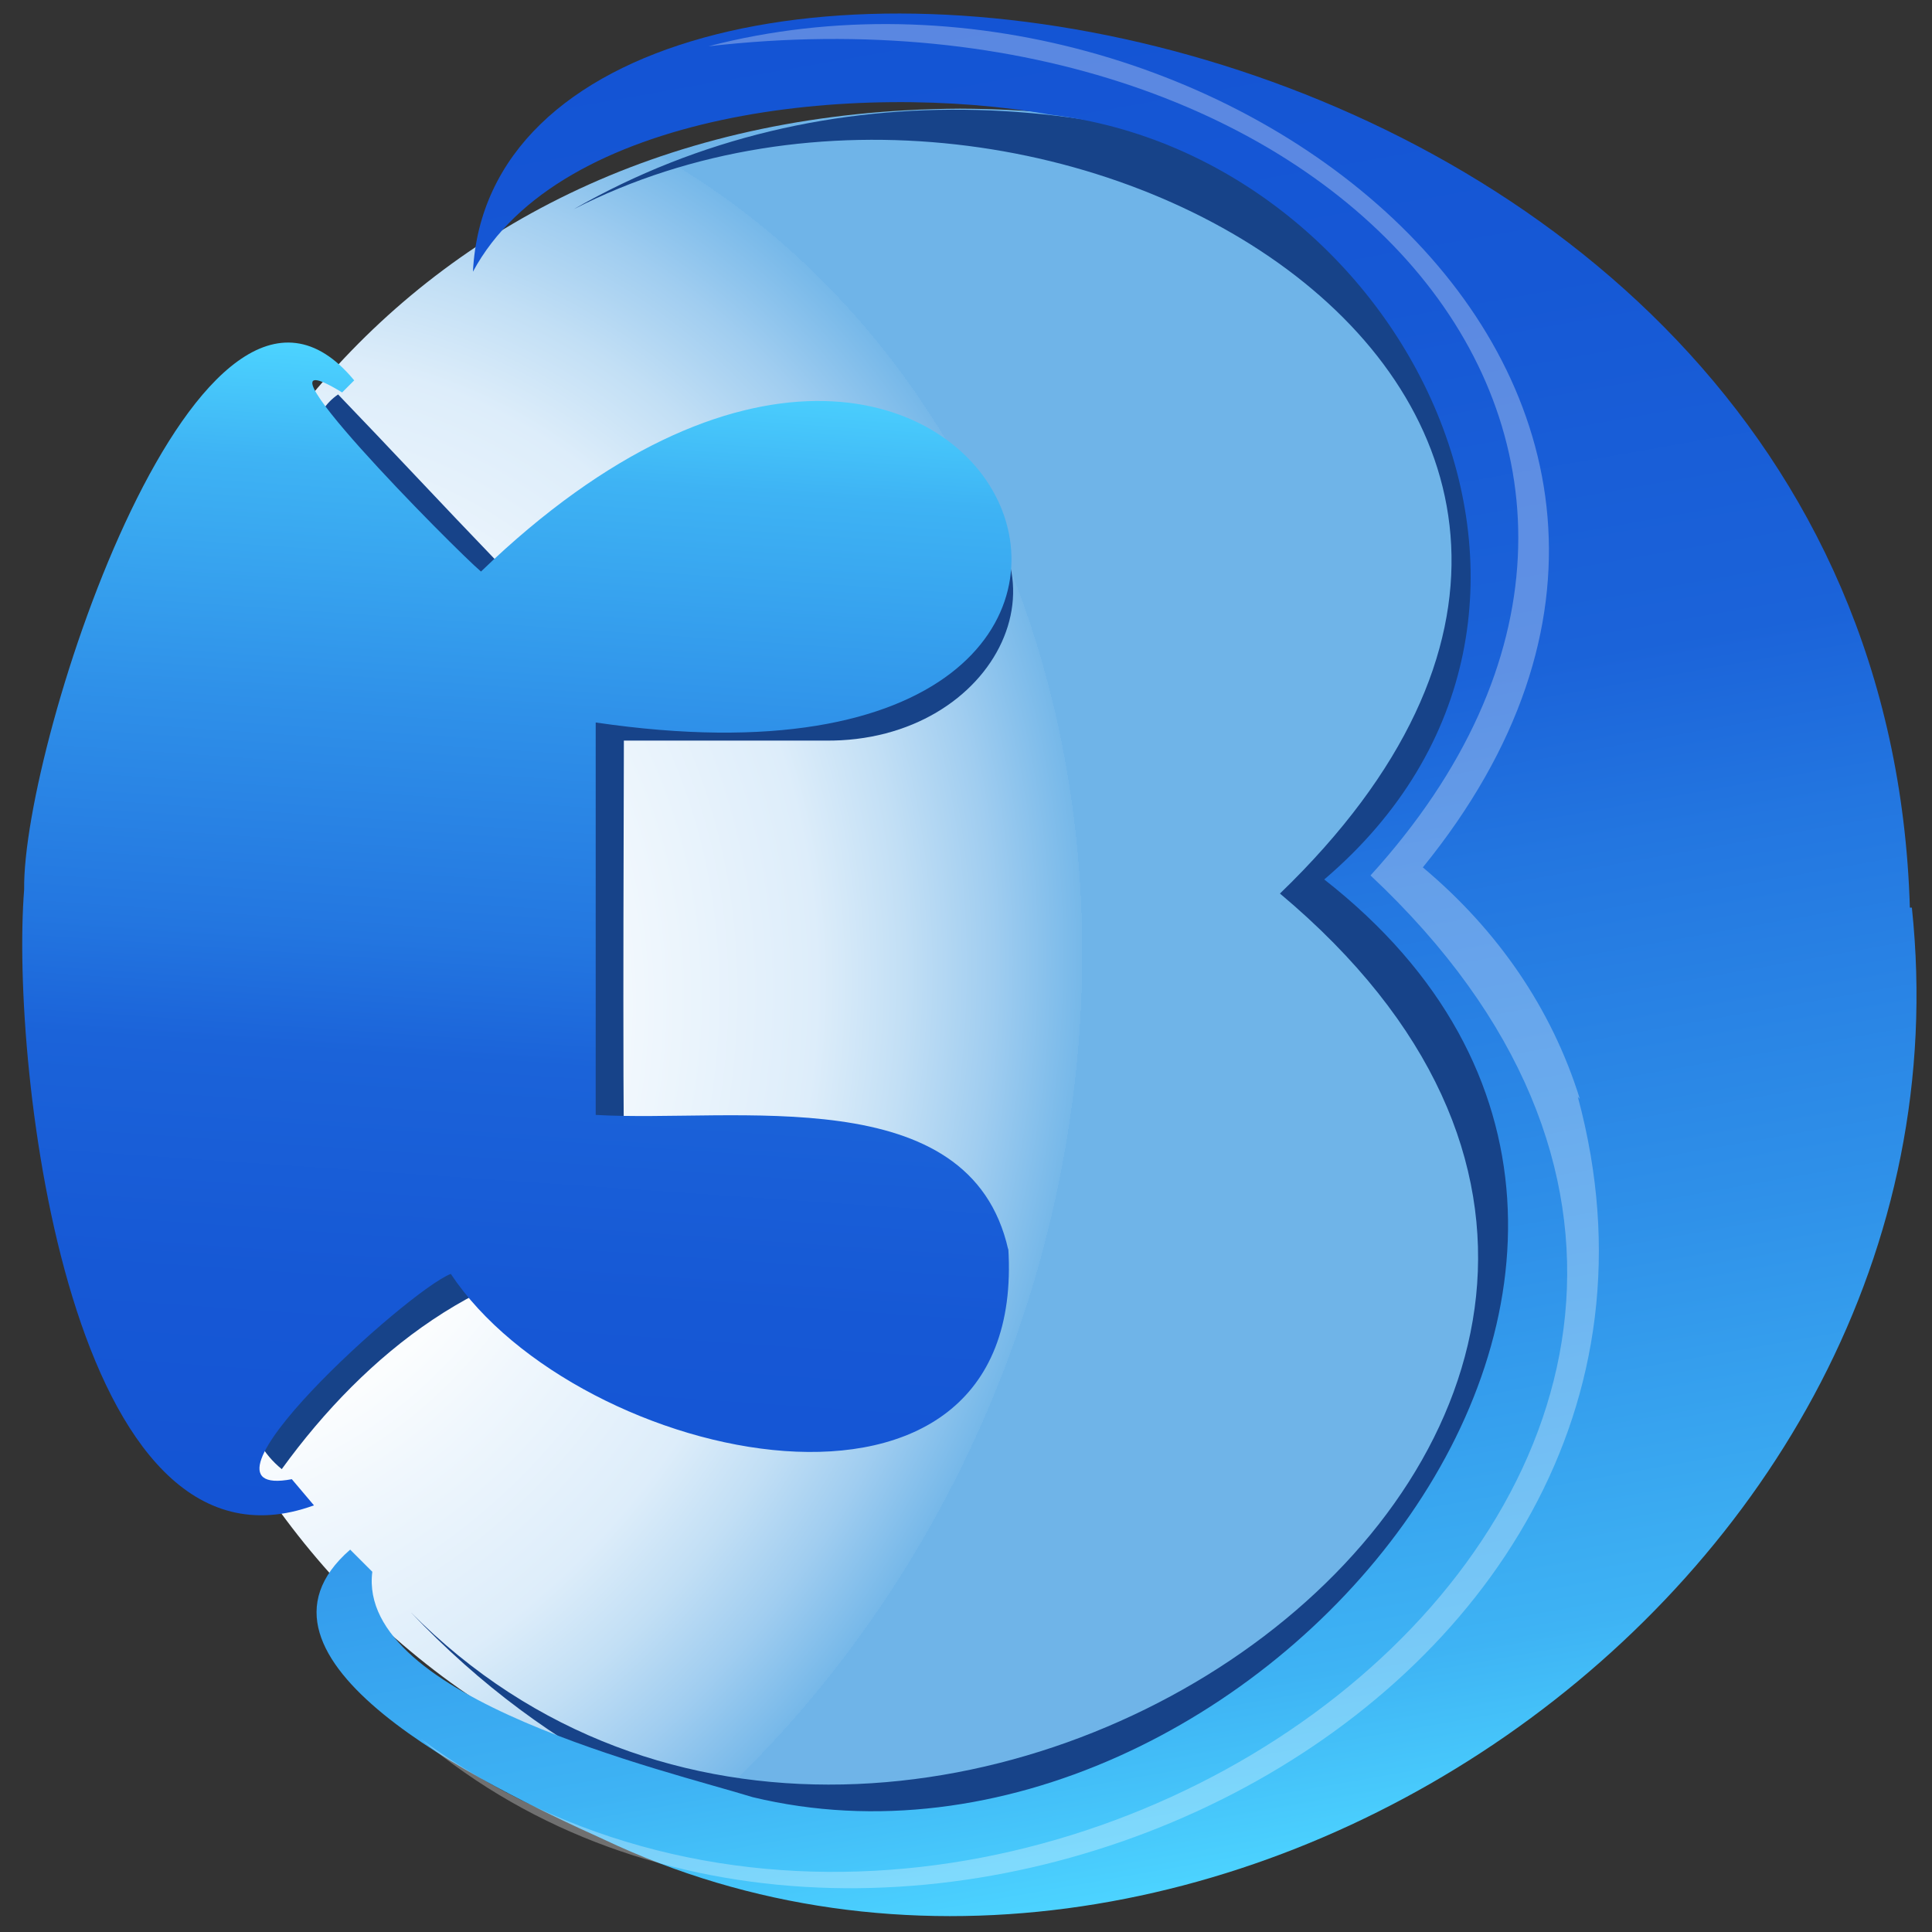
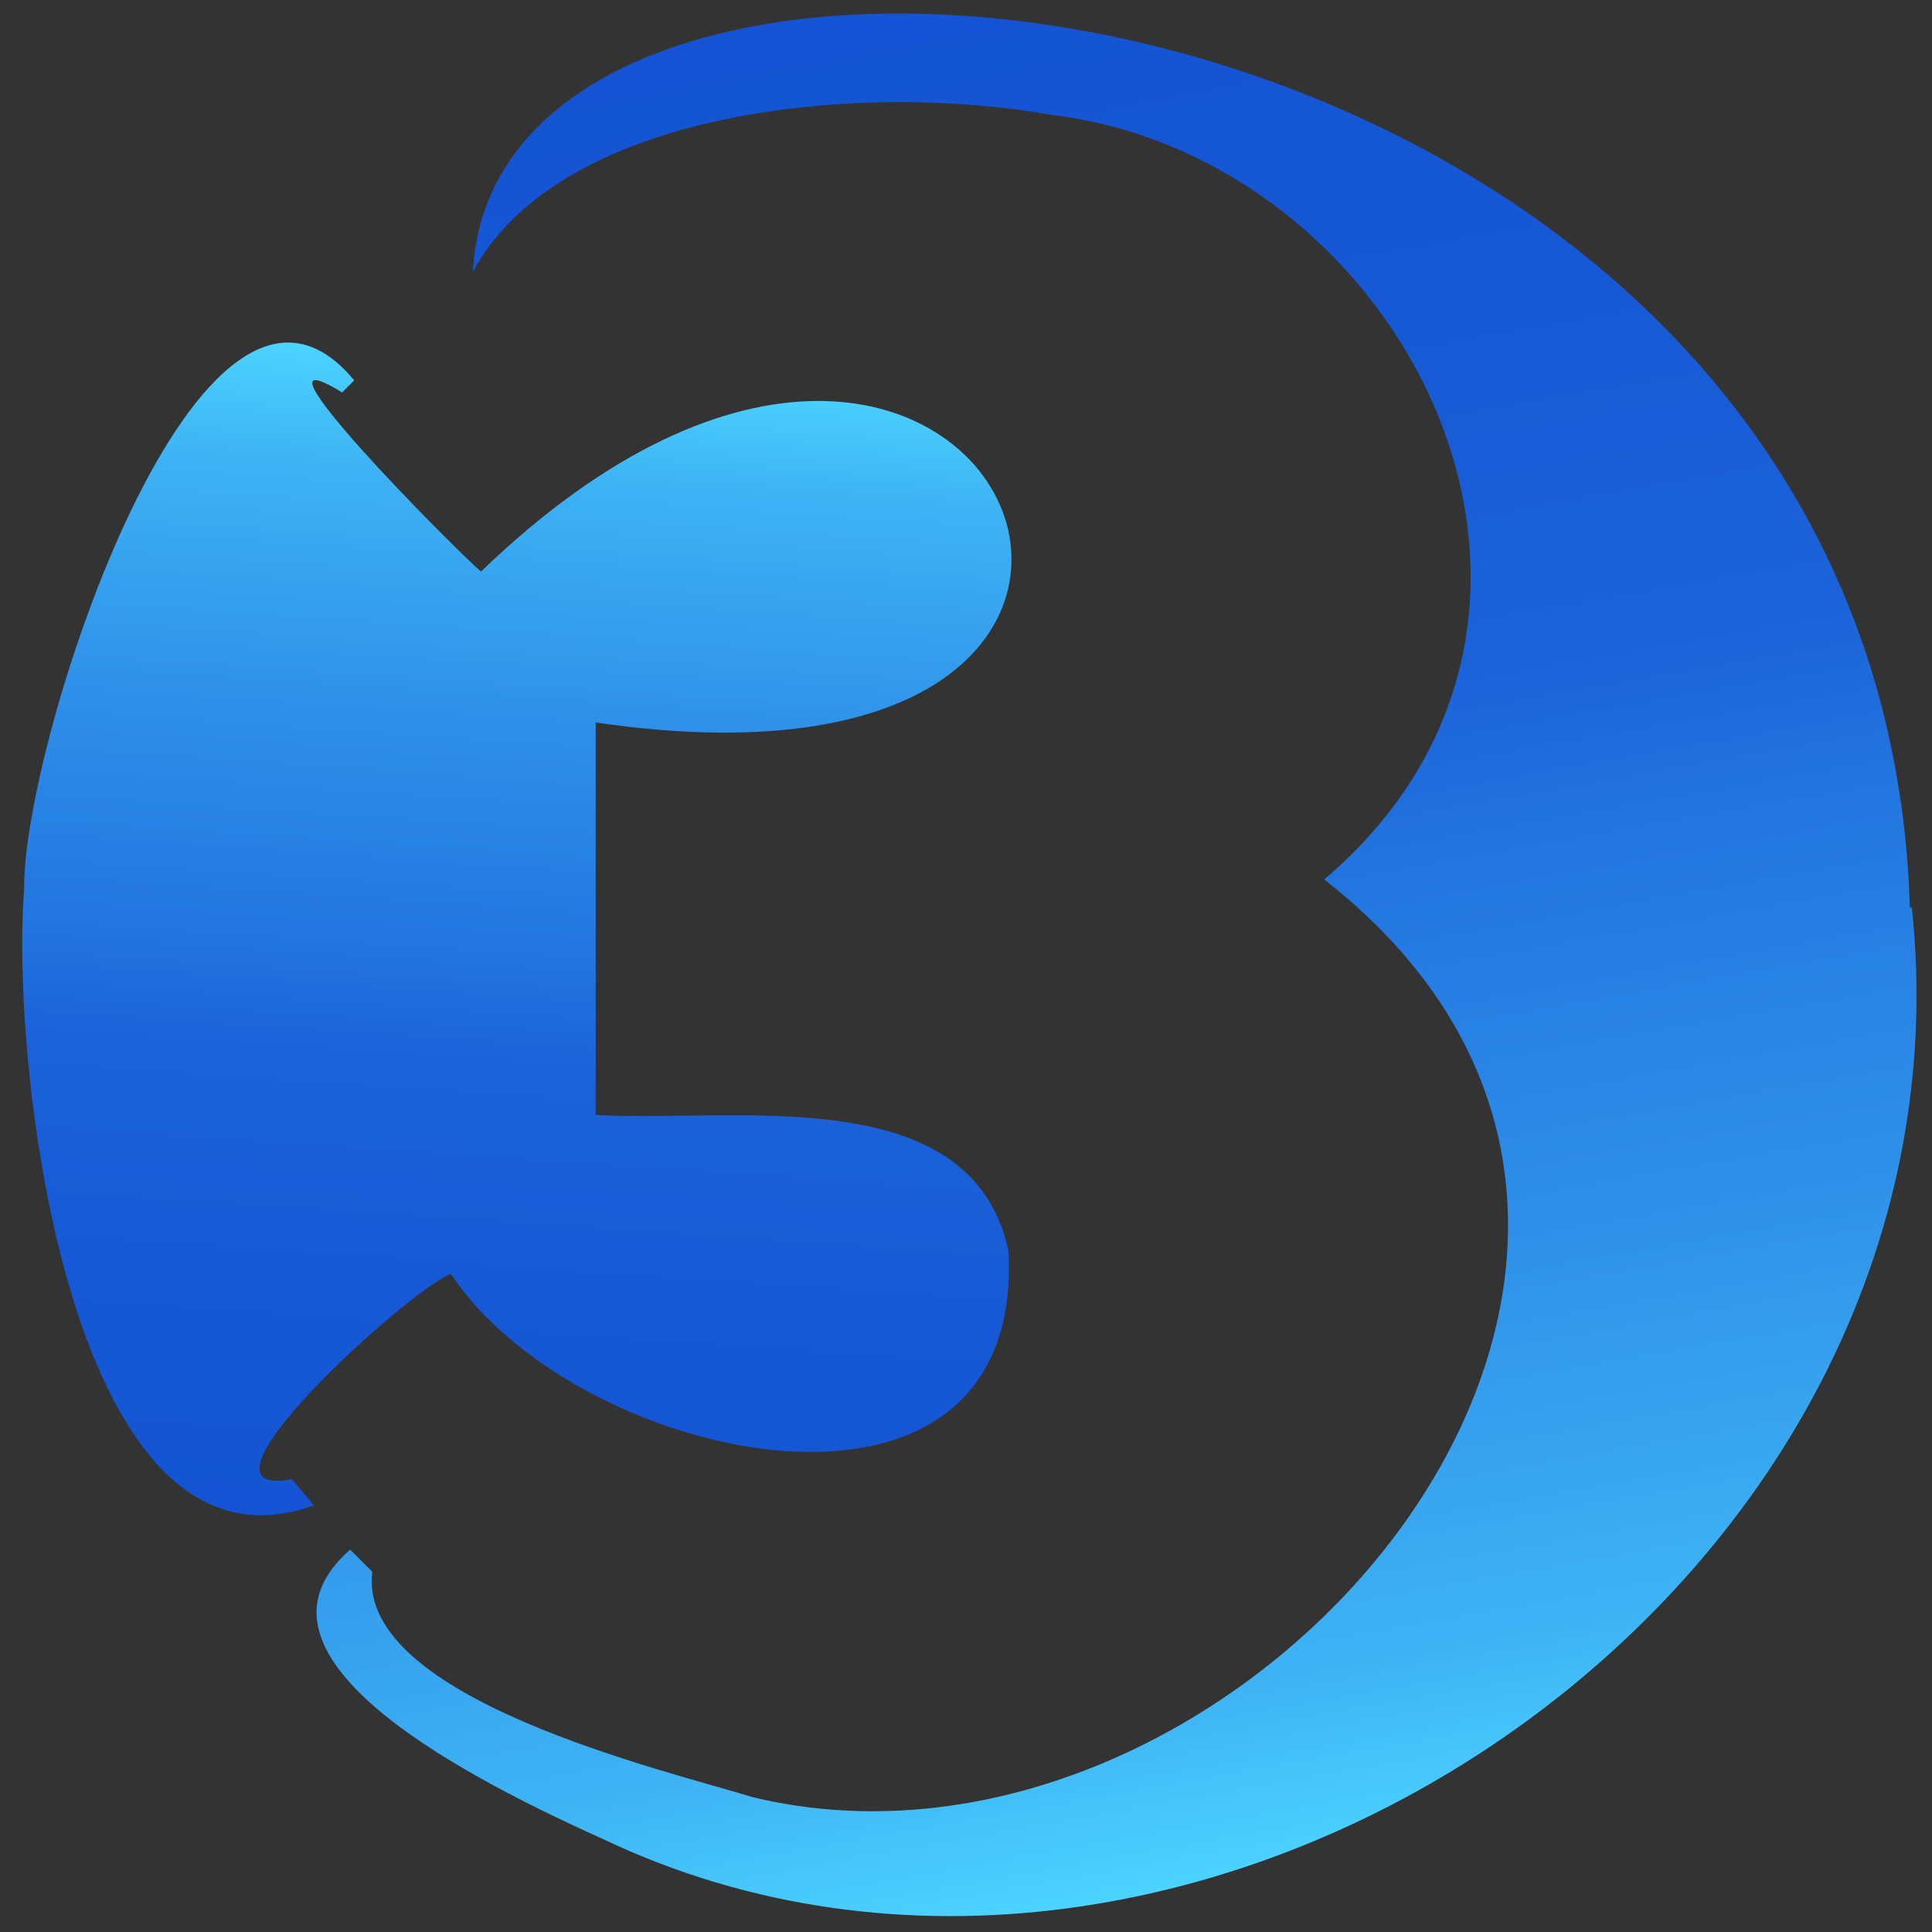
<svg xmlns="http://www.w3.org/2000/svg" width="96" height="96">
  <rect width="100%" height="100%" fill="#333333" stroke="none" />
  <defs>
    <linearGradient id="_Безымянный_градиент_2" x1="44.4" x2="60.9" y1="97.9" y2="4.6" data-name="Безымянный градиент 2" gradientTransform="matrix(1 0 0 -1 0 98)" gradientUnits="userSpaceOnUse">
      <stop offset="0" stop-color="#1454d4" />
      <stop offset=".2" stop-color="#1658d5" />
      <stop offset=".4" stop-color="#1b63d9" />
      <stop offset=".5" stop-color="#2376e0" />
      <stop offset=".7" stop-color="#2f91e9" />
      <stop offset=".9" stop-color="#3eb3f4" />
      <stop offset="1" stop-color="#4cd3ff" />
    </linearGradient>
    <linearGradient id="_Безымянный_градиент_3" x1="24.1" x2="28.1" y1="21.9" y2="80" data-name="Безымянный градиент 3" gradientTransform="matrix(1 0 0 -1 0 98)" gradientUnits="userSpaceOnUse">
      <stop offset="0" stop-color="#1454d4" />
      <stop offset=".2" stop-color="#1658d5" />
      <stop offset=".4" stop-color="#1b63d9" />
      <stop offset=".5" stop-color="#2376e0" />
      <stop offset=".7" stop-color="#2f91e9" />
      <stop offset=".9" stop-color="#3eb3f4" />
      <stop offset="1" stop-color="#4cd3ff" />
    </linearGradient>
    <radialGradient id="_Безымянный_градиент" cx="-887.2" cy="586" r="1" data-name="Безымянный градиент" fx="-887.2" fy="586" gradientTransform="rotate(20 -101969.827 93641.365) scale(43 -49.8)" gradientUnits="userSpaceOnUse">
      <stop offset=".3" stop-color="#fff" />
      <stop offset=".4" stop-color="#fbfdfe" />
      <stop offset=".5" stop-color="#f0f7fd" />
      <stop offset=".7" stop-color="#ddedfa" />
      <stop offset=".8" stop-color="#c2dff5" />
      <stop offset=".9" stop-color="#a0cdf0" />
      <stop offset="1" stop-color="#76b8e9" />
      <stop offset="1" stop-color="#6fb4e8" />
    </radialGradient>
    <style>.cls-1{fill:#174389}</style>
  </defs>
  <g id="_Слой_1" data-name="Слой_1">
-     <path d="M47.7 91.3c56.2-.3 56.2-85.7 0-85.9-56.2.3-56.2 85.7 0 85.9Z" style="fill:url(#_Безымянный_градиент)" />
-     <path d="M93.5 45.6c-4.2-31.3-40.1-49.5-65-35.2 23.6-12.1 60.4 9.6 35.1 34C94.5 70.3 45 105 20.4 80.1c27.6 29.2 78.1 2.8 73.1-34.4Z" class="cls-1" />
    <path d="M94.9 45.1C93.5-2.2 24.7-10 23.5 13.5c4.3-8 19.1-9.5 28.7-7.8 17.6 2.1 29.1 24.8 13.6 38 23.9 18.7-3.9 51.5-28.4 45.6-4.2-1.3-19.7-4.9-18.9-11.2L17.4 77c-6.2 5.4 6.4 11.6 12.6 14.4 29.3 13.9 68.6-12.2 65-46.3Z" style="fill:url(#_Безымянный_градиент_2)" />
-     <path d="M78.5 54.6c-1.4-4.5-4.1-8.4-7.8-11.5 19.5-24-10.5-47.3-35.5-40.8 31.3-3.6 52 20.2 32.9 41.2C98.7 72.2 50.3 108 20.9 86.4c22.7 19.1 65.8-1.2 57.5-31.9Z" style="fill:#fff;isolation:isolate;opacity:.3" />
-     <path d="M46.7 23.8c-5.6-3.9-14.8-.8-22.1 4-2.6-2.7-5.2-5.5-7.8-8.2-2.5 1.7-.8 6.4-.1 7.2 3 5.8 4.6 23.1-1.4 34.3-1.5 2.6-5.1 8.8-1.3 11.9 4.2-5.8 10.1-10.4 17.1-10.8-.2-4.4-.1-20.7-.1-25.4h10c8.6.1 12.9-8.8 5.7-13Z" class="cls-1" />
    <path d="M50.1 62.1c-1.9-8.5-13.6-6.3-20.5-6.7V35.9c35.4 5.2 19.8-32.1-5.7-7.5-1.3-1.1-12.3-12.2-6.9-8.9l.6-.6C10 9.7 1.1 36.9 1.2 44.2c-.7 8.8 2.3 35 14.4 30.6l-1.1-1.3c-5.8 1.1 5.8-9.4 7.9-10.2 6.3 9.5 28.7 14.4 27.7-1.3Z" style="fill:url(#_Безымянный_градиент_3)" />
  </g>
</svg>